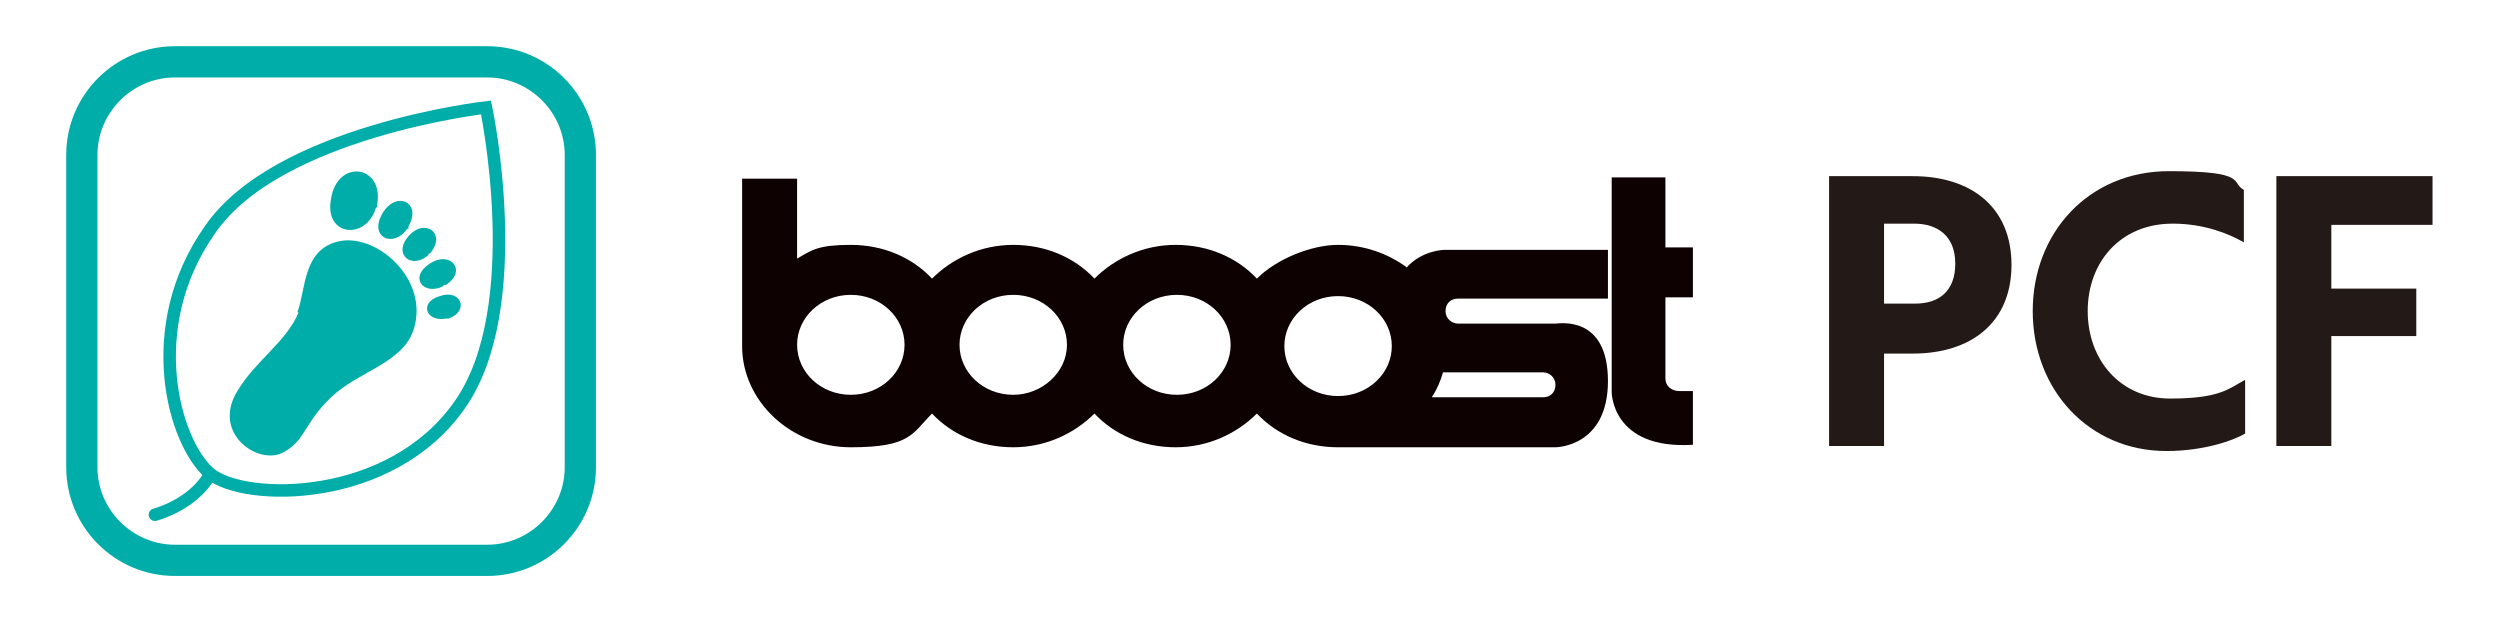
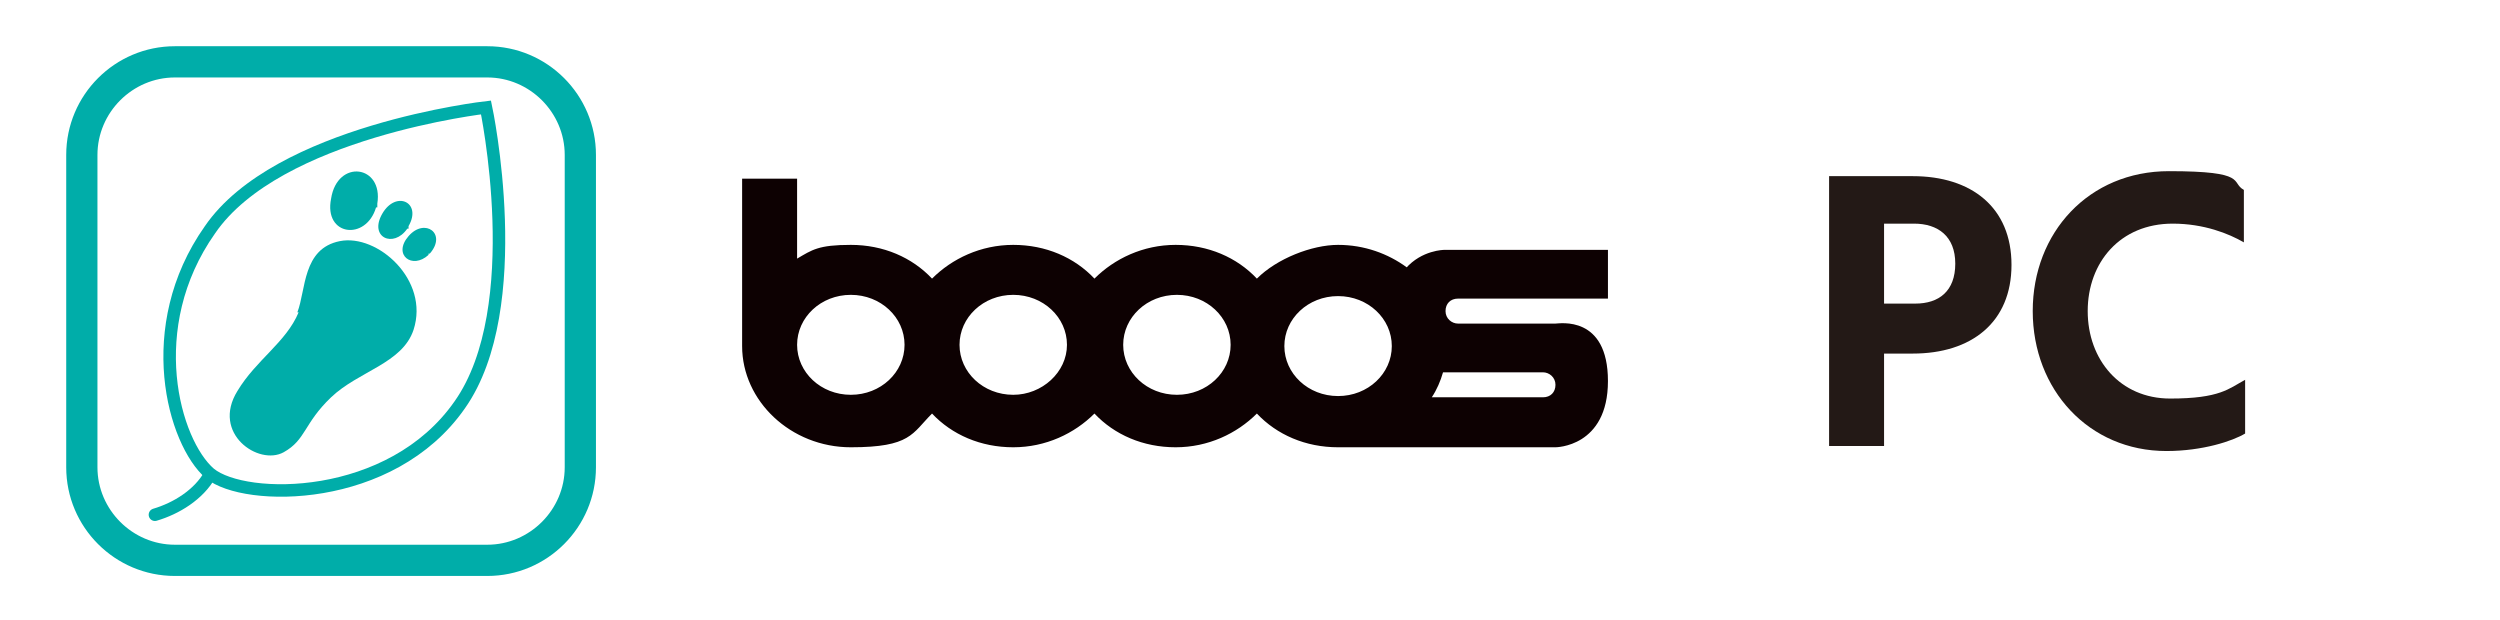
<svg xmlns="http://www.w3.org/2000/svg" viewBox="0 0 200.1 49.6">
  <defs>
    <style>      .cls-1 {        fill: #00ada9;      }      .cls-2 {        fill: #231916;      }      .cls-3 {        stroke-linecap: round;      }      .cls-3, .cls-4 {        fill: none;        stroke: #00ada9;        stroke-miterlimit: 10;        stroke-width: 1px;      }      .cls-5 {        fill: #0d0102;      }    </style>
  </defs>
  <g>
    <g id="_レイヤー_1">
      <g>
        <path class="cls-5" d="M112.6,21.4c-1.5-1.1-3.4-1.8-5.5-1.8s-4.9,1.1-6.5,2.7c-1.6-1.7-3.9-2.7-6.5-2.7s-4.9,1.1-6.5,2.7c-1.6-1.7-3.9-2.7-6.5-2.7s-4.9,1.1-6.5,2.7c-1.6-1.7-3.9-2.7-6.5-2.7s-3.1.4-4.3,1.1v-6.4h-4.4v13.4c0,4.4,3.9,8.1,8.7,8.1s4.9-1.1,6.5-2.7c1.6,1.7,3.9,2.7,6.5,2.7s4.9-1.1,6.5-2.7c1.6,1.7,3.9,2.7,6.5,2.7s4.9-1.1,6.5-2.7c1.6,1.7,3.9,2.7,6.5,2.7s.4,0,.6,0h16.8s4.2,0,4.2-5.3-3.9-4.6-4.2-4.6h-7.8c-.5,0-1-.4-1-1s.4-1,1-1h12v-3.9h-13.1s-1.8,0-3.1,1.5M68.1,31.6c-2.4,0-4.3-1.8-4.3-4s1.9-4,4.3-4,4.3,1.8,4.3,4-1.9,4-4.3,4M81.1,31.6c-2.4,0-4.3-1.8-4.3-4s1.9-4,4.3-4,4.3,1.8,4.3,4-2,4-4.3,4M94.2,31.6c-2.4,0-4.3-1.8-4.3-4s1.9-4,4.3-4,4.3,1.8,4.3,4-1.9,4-4.3,4M102.8,27.7c0-2.2,1.9-4,4.3-4s4.3,1.8,4.3,4-1.9,4-4.3,4c-2.4,0-4.3-1.8-4.3-4M123.5,29.8h0c.5,0,1,.4,1,1s-.4,1-1,1h-8.9c.4-.6.7-1.3.9-2h8Z" />
-         <path class="cls-5" d="M133.3,29v-5.2h2.2v-4h-2.2v-5.6h-4.3v17.2s0,4.6,6.5,4.2v-4.3h-1.1c-.6,0-1.1-.4-1.1-1v-1.4h0Z" />
      </g>
      <g>
        <path class="cls-2" d="M150.8,28.3v7.4h-4.4V14.1h6.7c4.7,0,7.9,2.5,7.9,7.1s-3.2,7.1-7.9,7.1h-2.3ZM150.8,17.9v6.4h2.5c1.9,0,3.2-1,3.2-3.2s-1.4-3.2-3.3-3.2h-2.4Z" />
        <path class="cls-2" d="M179.6,19.4c-1.2-.7-3.2-1.5-5.7-1.5-4.2,0-6.8,3.1-6.8,7s2.6,7,6.6,7,4.7-.8,6-1.5v4.3c-1,.6-3.4,1.4-6.3,1.4-6.2,0-10.7-4.9-10.7-11.2s4.5-11.2,10.9-11.2,4.9.9,6,1.5v4.2h0Z" />
-         <path class="cls-2" d="M186.6,17.9v5.2h6.8v3.8h-6.8v8.8h-4.4V14.1h12.5v3.9s-8.1,0-8.1,0Z" />
      </g>
      <path class="cls-1" d="M39,46.1H14c-4.8,0-8.7-3.9-8.7-8.7V12.4c0-4.8,3.9-8.7,8.7-8.7h25c4.8,0,8.7,3.9,8.7,8.7v25c0,4.8-3.9,8.7-8.7,8.7ZM14,6.2c-3.4,0-6.2,2.8-6.2,6.2v25c0,3.4,2.8,6.2,6.2,6.2h25c3.4,0,6.2-2.8,6.2-6.2V12.4c0-3.4-2.8-6.2-6.2-6.2,0,0-25,0-25,0Z" />
      <g>
        <path class="cls-1" d="M23.8,25c.7-1.8.4-5.1,3.4-5.7s7.2,3.1,5.9,7.1c-.9,2.7-4.4,3.3-6.6,5.4s-2,3.4-3.8,4.4c-2,1.1-5.8-1.5-3.7-4.9,1.5-2.5,3.9-3.9,4.9-6.3h0Z" />
        <path class="cls-1" d="M30.1,16.6c-.8,2.7-4.2,2.3-3.6-.7.5-3.2,4.2-2.7,3.7.4,0,0,0,.3,0,.3Z" />
        <path class="cls-1" d="M32.6,18.3c-1.1,1.6-3.1.7-2-1.2,1.1-1.9,3.2-.9,2.1,1v.2Z" />
        <path class="cls-1" d="M34.3,20.4c-1.3,1.2-2.9,0-1.6-1.5,1.3-1.5,3.1-.2,1.7,1.4h-.1c0,.1,0,.1,0,.1Z" />
-         <path class="cls-1" d="M35.5,22.9c-1.6.8-2.8-.7-1.1-1.8,1.7-1.1,3,.6,1.3,1.7h-.2c0,0,0,0,0,0Z" />
-         <path class="cls-1" d="M35.7,25.5c-1.6.3-2.2-1.3-.5-1.8,1.7-.6,2.4,1.2.7,1.8h-.2s0,0,0,0Z" />
      </g>
      <path class="cls-4" d="M36.8,32.4c5.5-7.8,2.1-23.8,2.1-23.8,0,0-16.7,1.9-22.1,9.8-5.5,7.8-2.9,17,0,19.5,2.8,2.3,14.5,2.4,20-5.5h0Z" />
      <path class="cls-3" d="M12.4,41.2c1.7-.5,3.5-1.6,4.4-3.2" />
    </g>
  </g>
</svg>